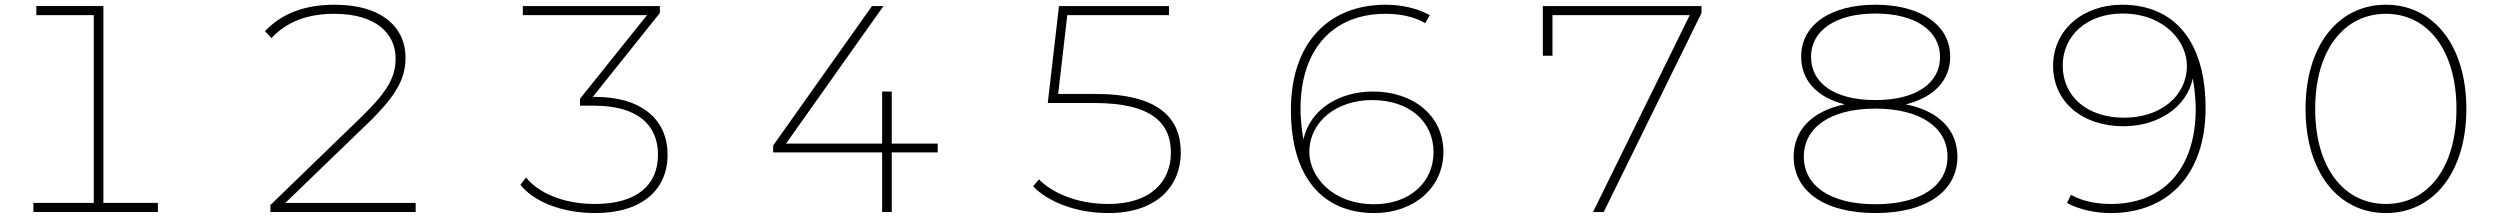
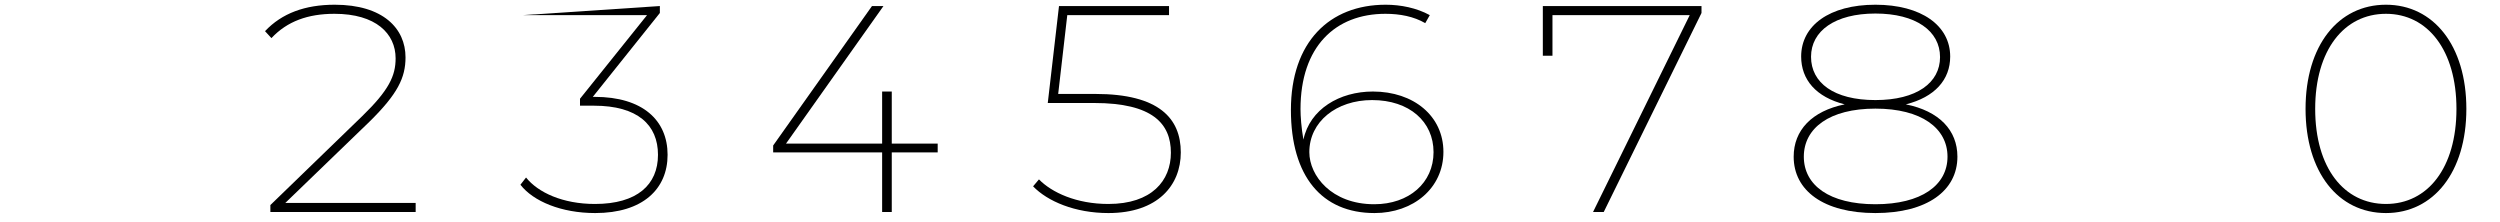
<svg xmlns="http://www.w3.org/2000/svg" width="360px" height="32px" viewBox="0 0 360 32" version="1.1">
  <g id="surface1">
-     <path style=" stroke:none;fill-rule:nonzero;fill:rgb(0%,0%,0%);fill-opacity:1;" d="M 14.887 29.219 L 14.887 0.871 L 5.234 0.871 L 5.234 2.18 L 13.504 2.18 L 13.504 29.219 L 4.812 29.219 L 4.812 30.527 L 22.734 30.527 L 22.734 29.219 Z M 14.887 29.219 " />
    <path style=" stroke:none;fill-rule:nonzero;fill:rgb(0%,0%,0%);fill-opacity:1;" d="M 41.086 29.219 L 53.164 17.562 C 57.277 13.527 58.395 11.18 58.395 8.258 C 58.395 4.102 55.164 0.68 48.203 0.68 C 43.934 0.68 40.586 1.91 38.164 4.488 L 39.086 5.488 C 41.355 3.062 44.355 1.988 48.164 1.988 C 54.125 1.988 56.969 4.832 56.969 8.41 C 56.969 10.91 56.008 12.988 52.164 16.719 L 38.934 29.527 L 38.934 30.527 L 59.855 30.527 L 59.855 29.219 Z M 41.086 29.219 " />
-     <path style=" stroke:none;fill-rule:nonzero;fill:rgb(0%,0%,0%);fill-opacity:1;" d="M 85.633 13.949 L 85.363 13.949 L 95.02 1.871 L 95.02 0.871 L 75.289 0.871 L 75.289 2.18 L 93.172 2.18 L 83.52 14.219 L 83.52 15.219 L 85.52 15.219 C 91.828 15.219 94.75 17.988 94.75 22.293 C 94.75 26.602 91.75 29.371 85.672 29.371 C 81.02 29.371 77.48 27.719 75.75 25.562 L 74.941 26.602 C 76.789 28.988 80.828 30.68 85.711 30.68 C 92.559 30.68 96.133 27.219 96.133 22.293 C 96.133 17.332 92.559 13.949 85.633 13.949 Z M 85.633 13.949 " />
+     <path style=" stroke:none;fill-rule:nonzero;fill:rgb(0%,0%,0%);fill-opacity:1;" d="M 85.633 13.949 L 85.363 13.949 L 95.02 1.871 L 95.02 0.871 L 75.289 2.18 L 93.172 2.18 L 83.52 14.219 L 83.52 15.219 L 85.52 15.219 C 91.828 15.219 94.75 17.988 94.75 22.293 C 94.75 26.602 91.75 29.371 85.672 29.371 C 81.02 29.371 77.48 27.719 75.75 25.562 L 74.941 26.602 C 76.789 28.988 80.828 30.68 85.711 30.68 C 92.559 30.68 96.133 27.219 96.133 22.293 C 96.133 17.332 92.559 13.949 85.633 13.949 Z M 85.633 13.949 " />
    <path style=" stroke:none;fill-rule:nonzero;fill:rgb(0%,0%,0%);fill-opacity:1;" d="M 135.027 20.68 L 128.414 20.68 L 128.414 13.18 L 127.027 13.18 L 127.027 20.68 L 113.184 20.68 L 127.219 0.871 L 125.566 0.871 L 111.336 20.949 L 111.336 21.949 L 127.027 21.949 L 127.027 30.527 L 128.414 30.527 L 128.414 21.949 L 135.027 21.949 Z M 135.027 20.68 " />
    <path style=" stroke:none;fill-rule:nonzero;fill:rgb(0%,0%,0%);fill-opacity:1;" d="M 157.727 13.527 L 152.379 13.527 L 153.688 2.18 L 168.34 2.18 L 168.34 0.871 L 152.496 0.871 L 150.879 14.832 L 157.57 14.832 C 165.957 14.832 168.609 17.793 168.609 21.988 C 168.609 26.027 165.84 29.371 159.609 29.371 C 154.996 29.371 151.457 27.719 149.609 25.832 L 148.766 26.832 C 150.84 28.988 154.805 30.68 159.609 30.68 C 166.727 30.68 170.035 26.68 170.035 21.949 C 170.035 17.062 166.918 13.527 157.727 13.527 Z M 157.727 13.527 " />
    <path style=" stroke:none;fill-rule:nonzero;fill:rgb(0%,0%,0%);fill-opacity:1;" d="M 197.695 13.18 C 192.891 13.18 188.621 15.719 187.695 20.102 C 187.391 18.449 187.273 16.719 187.273 15.719 C 187.273 6.719 192.273 1.988 199.504 1.988 C 201.582 1.988 203.582 2.371 205.234 3.332 L 205.891 2.18 C 204.004 1.141 201.695 0.68 199.543 0.68 C 191.43 0.68 185.891 6.062 185.891 15.832 C 185.891 25.41 190.352 30.68 197.93 30.68 C 203.504 30.68 207.852 27.102 207.852 21.871 C 207.852 16.719 203.582 13.18 197.695 13.18 Z M 197.891 29.41 C 191.734 29.41 188.543 25.293 188.543 21.91 C 188.543 17.527 192.43 14.41 197.582 14.41 C 202.965 14.41 206.43 17.527 206.43 21.91 C 206.43 26.332 202.891 29.41 197.891 29.41 Z M 197.891 29.41 " />
    <path style=" stroke:none;fill-rule:nonzero;fill:rgb(0%,0%,0%);fill-opacity:1;" d="M 222.168 0.871 L 222.168 8.027 L 223.555 8.027 L 223.555 2.18 L 243.32 2.18 L 229.398 30.527 L 230.938 30.527 L 245.016 1.871 L 245.016 0.871 Z M 222.168 0.871 " />
    <path style=" stroke:none;fill-rule:nonzero;fill:rgb(0%,0%,0%);fill-opacity:1;" d="M 274.441 15.027 C 278.598 13.988 280.828 11.488 280.828 8.141 C 280.828 3.68 276.672 0.68 270.059 0.68 C 263.441 0.68 259.367 3.68 259.367 8.141 C 259.367 11.488 261.52 13.988 265.637 15.027 C 260.906 15.988 258.289 18.758 258.289 22.562 C 258.289 27.449 262.598 30.68 270.059 30.68 C 277.52 30.68 281.867 27.449 281.867 22.562 C 281.867 18.758 279.25 15.988 274.441 15.027 Z M 260.789 8.18 C 260.789 4.449 264.25 1.949 270.059 1.949 C 275.867 1.949 279.367 4.449 279.367 8.219 C 279.367 11.91 276.02 14.41 270.059 14.41 C 264.059 14.41 260.789 11.91 260.789 8.18 Z M 270.059 29.41 C 263.441 29.41 259.75 26.68 259.75 22.562 C 259.75 18.449 263.441 15.641 270.059 15.641 C 276.672 15.641 280.441 18.449 280.441 22.562 C 280.441 26.68 276.672 29.41 270.059 29.41 Z M 270.059 29.41 " />
-     <path style=" stroke:none;fill-rule:nonzero;fill:rgb(0%,0%,0%);fill-opacity:1;" d="M 305.566 0.68 C 299.953 0.68 295.645 4.293 295.645 9.488 C 295.645 14.68 299.875 18.18 305.762 18.18 C 310.605 18.18 314.836 15.602 315.762 11.293 C 316.066 12.949 316.184 14.68 316.184 15.641 C 316.184 24.68 311.184 29.371 303.992 29.371 C 301.914 29.371 299.875 28.988 298.223 28.062 L 297.645 29.219 C 299.453 30.219 301.797 30.68 303.953 30.68 C 312.031 30.68 317.605 25.293 317.605 15.562 C 317.605 5.988 313.145 0.68 305.566 0.68 Z M 305.875 16.949 C 300.531 16.949 297.031 13.871 297.031 9.449 C 297.031 5.062 300.605 1.949 305.605 1.949 C 311.762 1.949 314.914 6.062 314.914 9.449 C 314.914 13.871 311.066 16.949 305.875 16.949 Z M 305.875 16.949 " />
    <path style=" stroke:none;fill-rule:nonzero;fill:rgb(0%,0%,0%);fill-opacity:1;" d="M 343.578 30.68 C 350.422 30.68 355.156 24.793 355.156 15.68 C 355.156 6.562 350.422 0.68 343.578 0.68 C 336.691 0.68 332 6.562 332 15.68 C 332 24.793 336.691 30.68 343.578 30.68 Z M 343.578 29.371 C 337.539 29.371 333.387 24.18 333.387 15.68 C 333.387 7.219 337.539 1.988 343.578 1.988 C 349.578 1.988 353.73 7.219 353.73 15.68 C 353.73 24.18 349.578 29.371 343.578 29.371 Z M 343.578 29.371 " />
  </g>
</svg>